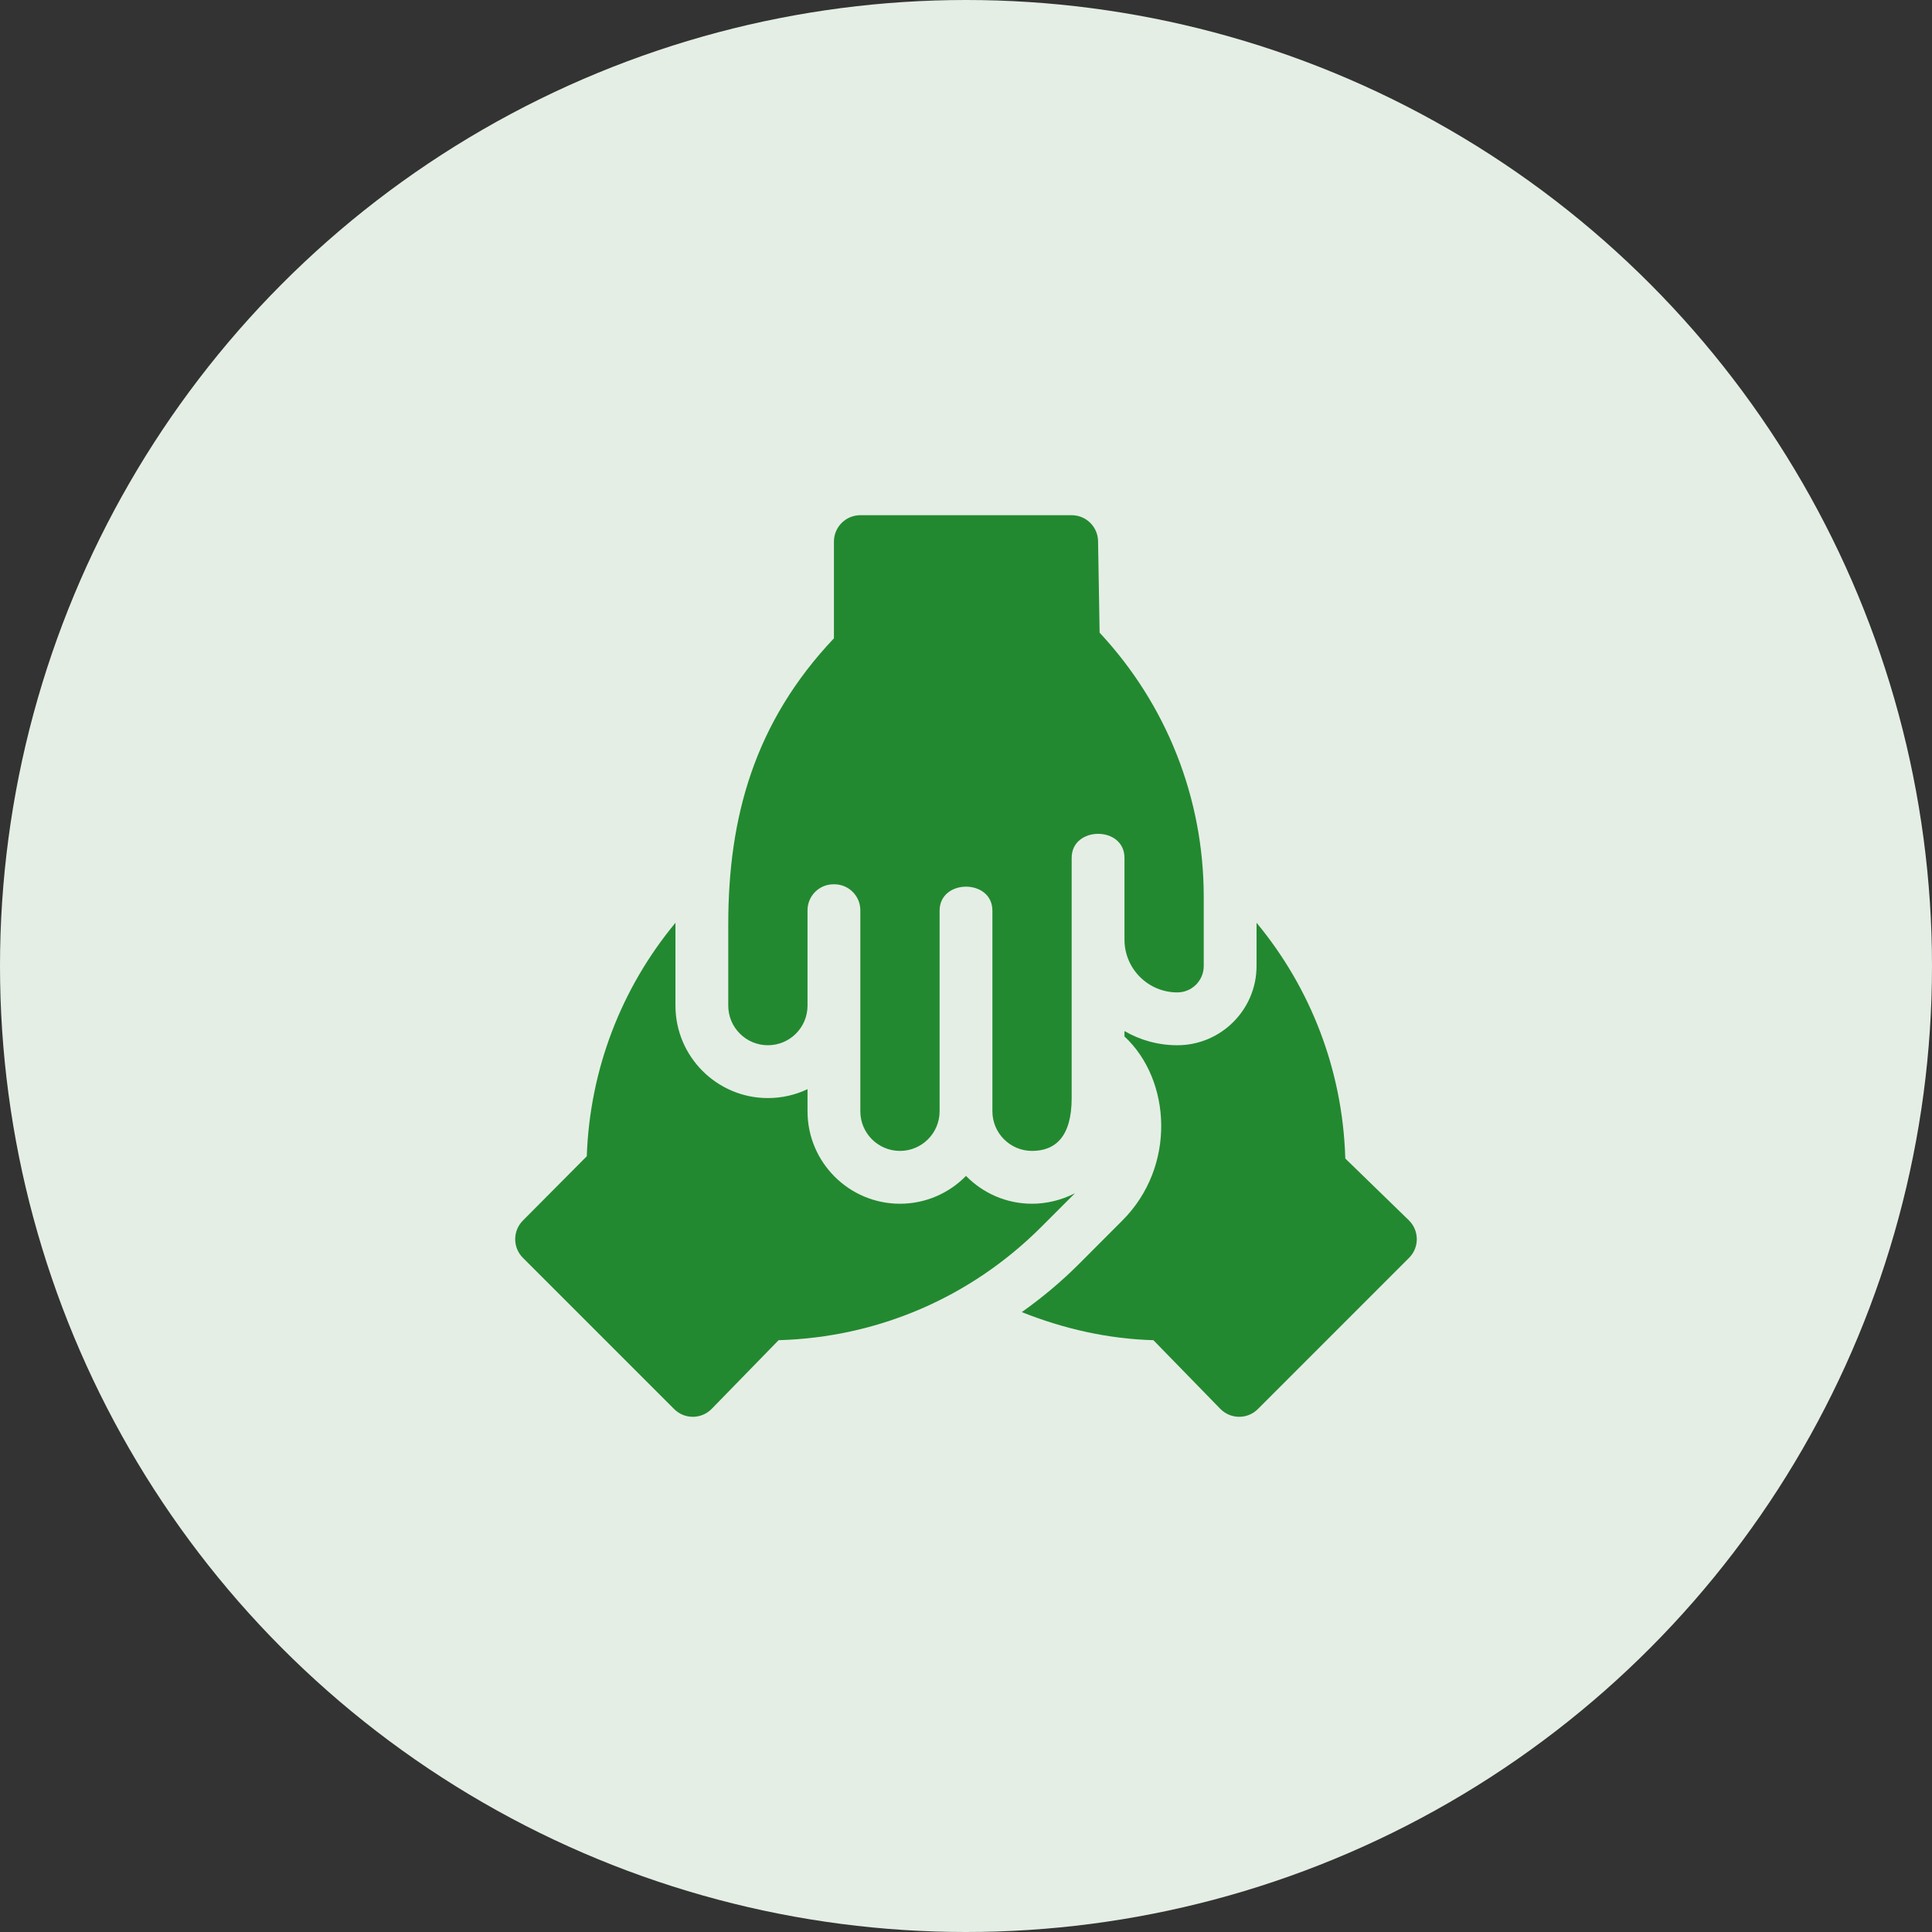
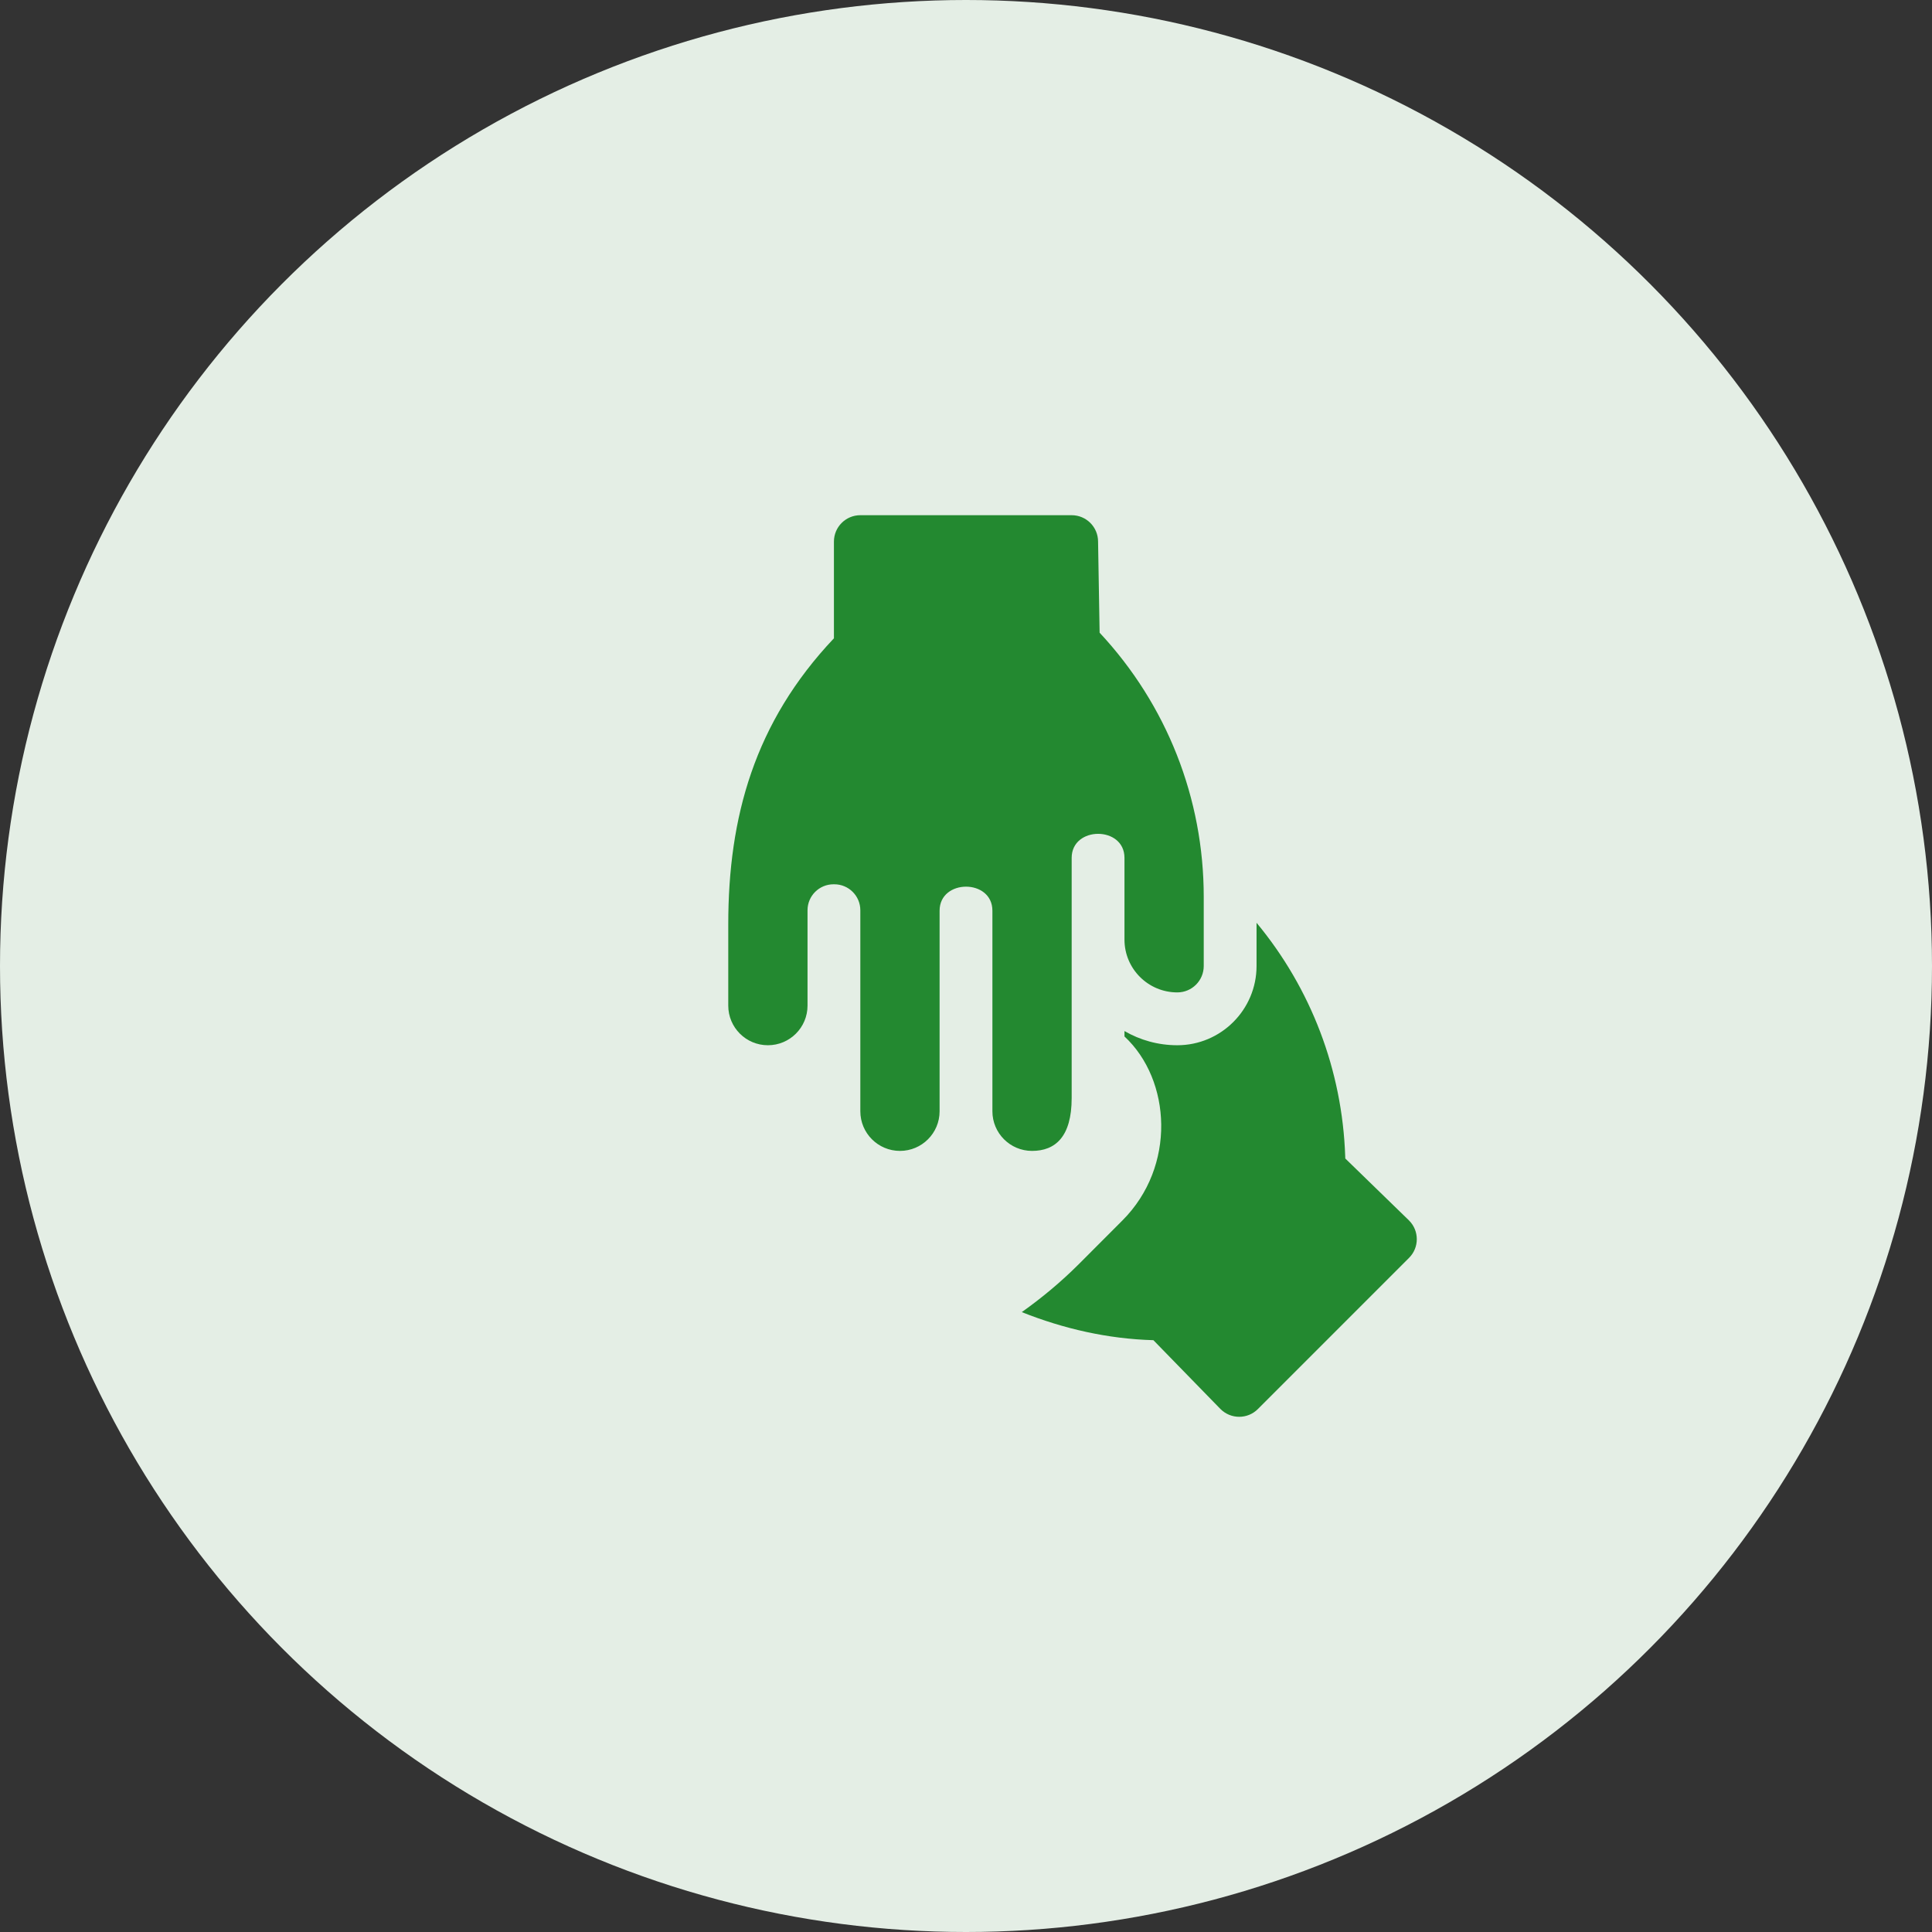
<svg xmlns="http://www.w3.org/2000/svg" width="75px" height="75px" viewBox="0 0 75 75" version="1.1">
  <rect x="0" y="0" width="75" height="75" fill="#333333" stroke="none" />
  <title>Group 29</title>
  <g id="Homepage" stroke="none" stroke-width="1" fill="none" fill-rule="evenodd">
    <g id="Group-29">
      <circle id="Oval-Copy-3" fill="#E4EEE5" cx="37.5" cy="37.5" r="37.5" />
      <g id="cohesion" transform="translate(20, 20)" fill="#238930" fill-rule="nonzero">
        <path d="M34.7,27.38 L32.224,24.973 L32.221,24.886 C32.106,21.542 30.894,18.373 28.779,15.822 L28.779,17.5 C28.779,19.196 27.399,20.576 25.703,20.576 C24.957,20.576 24.256,20.376 23.652,20.025 L23.652,20.235 C25.469,21.924 25.666,25.285 23.57,27.38 L21.873,29.08 C21.186,29.766 20.445,30.383 19.665,30.936 C21.29,31.583 23.007,31.976 24.775,32.026 L27.38,34.7 C27.581,34.9 27.843,35 28.105,35 C28.368,35 28.63,34.9 28.83,34.7 L34.699,28.83 C35.1,28.43 35.1,27.781 34.7,27.38 L34.7,27.38 Z" id="Path" />
-         <path d="M21.729,26.322 C21.196,26.595 20.617,26.729 20.063,26.729 C19.06,26.729 18.152,26.315 17.5,25.649 C16.848,26.315 15.94,26.729 14.937,26.729 C12.958,26.729 11.348,25.118 11.348,23.14 L11.348,22.281 C10.881,22.503 10.359,22.627 9.81,22.627 C7.831,22.627 6.221,21.017 6.221,19.038 L6.221,15.885 C6.221,15.863 6.223,15.842 6.223,15.82 C4.107,18.371 2.894,21.541 2.779,24.886 L0.3,27.38 C-0.1,27.781 -0.1,28.43 0.3,28.83 L6.17,34.7 C6.57,35.1 7.219,35.1 7.62,34.7 L10.225,32.026 C14.077,31.917 17.684,30.367 20.422,27.63 L21.729,26.322 Z" id="Path" />
        <path d="M9.81,20.576 C10.659,20.576 11.348,19.888 11.348,19.038 L11.348,15.337 C11.348,14.78 11.799,14.328 12.357,14.328 L12.389,14.328 C12.947,14.328 13.398,14.78 13.398,15.337 L13.398,23.14 C13.398,23.989 14.087,24.678 14.937,24.678 C15.786,24.678 16.475,23.989 16.475,23.14 L16.475,15.353 C16.475,14.112 18.525,14.107 18.525,15.353 L18.525,23.14 C18.525,23.989 19.214,24.678 20.063,24.678 C20.97,24.678 21.602,24.126 21.602,22.627 C21.602,19.089 21.602,16.592 21.602,13.302 C21.602,12.061 23.652,12.056 23.652,13.302 L23.652,16.475 C23.652,17.607 24.57,18.525 25.703,18.525 C26.27,18.525 26.729,18.067 26.729,17.5 L26.729,14.816 C26.729,10.996 25.294,7.355 22.687,4.561 L22.627,1.025 C22.627,0.459 22.168,0 21.602,0 L13.398,0 C12.832,0 12.373,0.459 12.373,1.025 L12.373,4.779 C9.285,8.045 8.271,11.726 8.271,15.885 L8.271,19.038 C8.271,19.888 8.96,20.576 9.81,20.576 L9.81,20.576 Z" id="Path" />
      </g>
    </g>
  </g>
</svg>